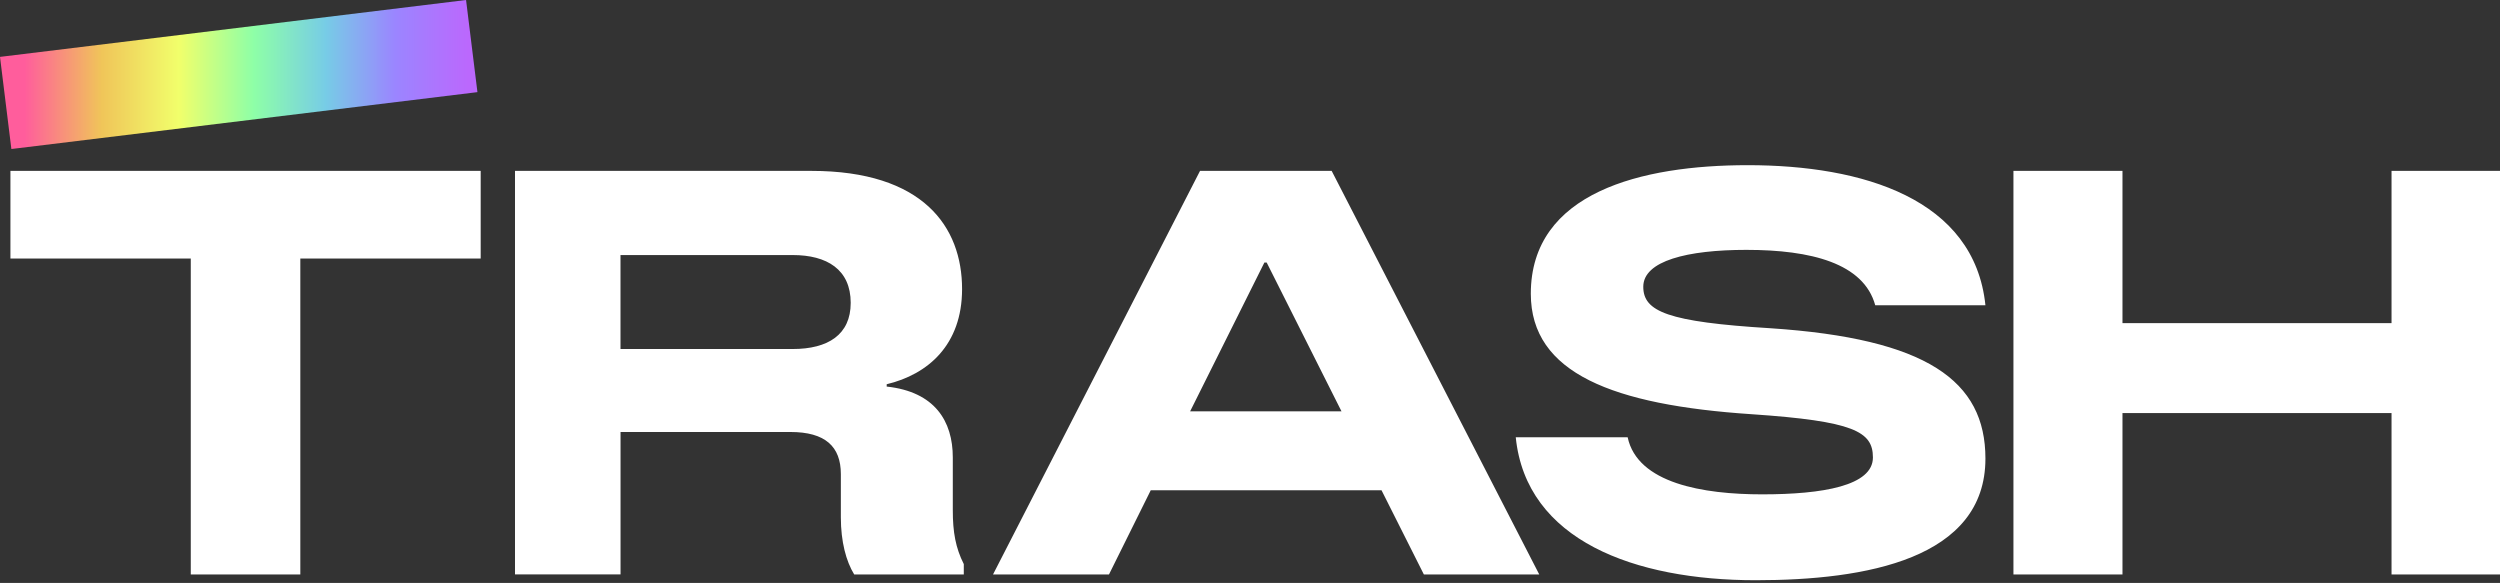
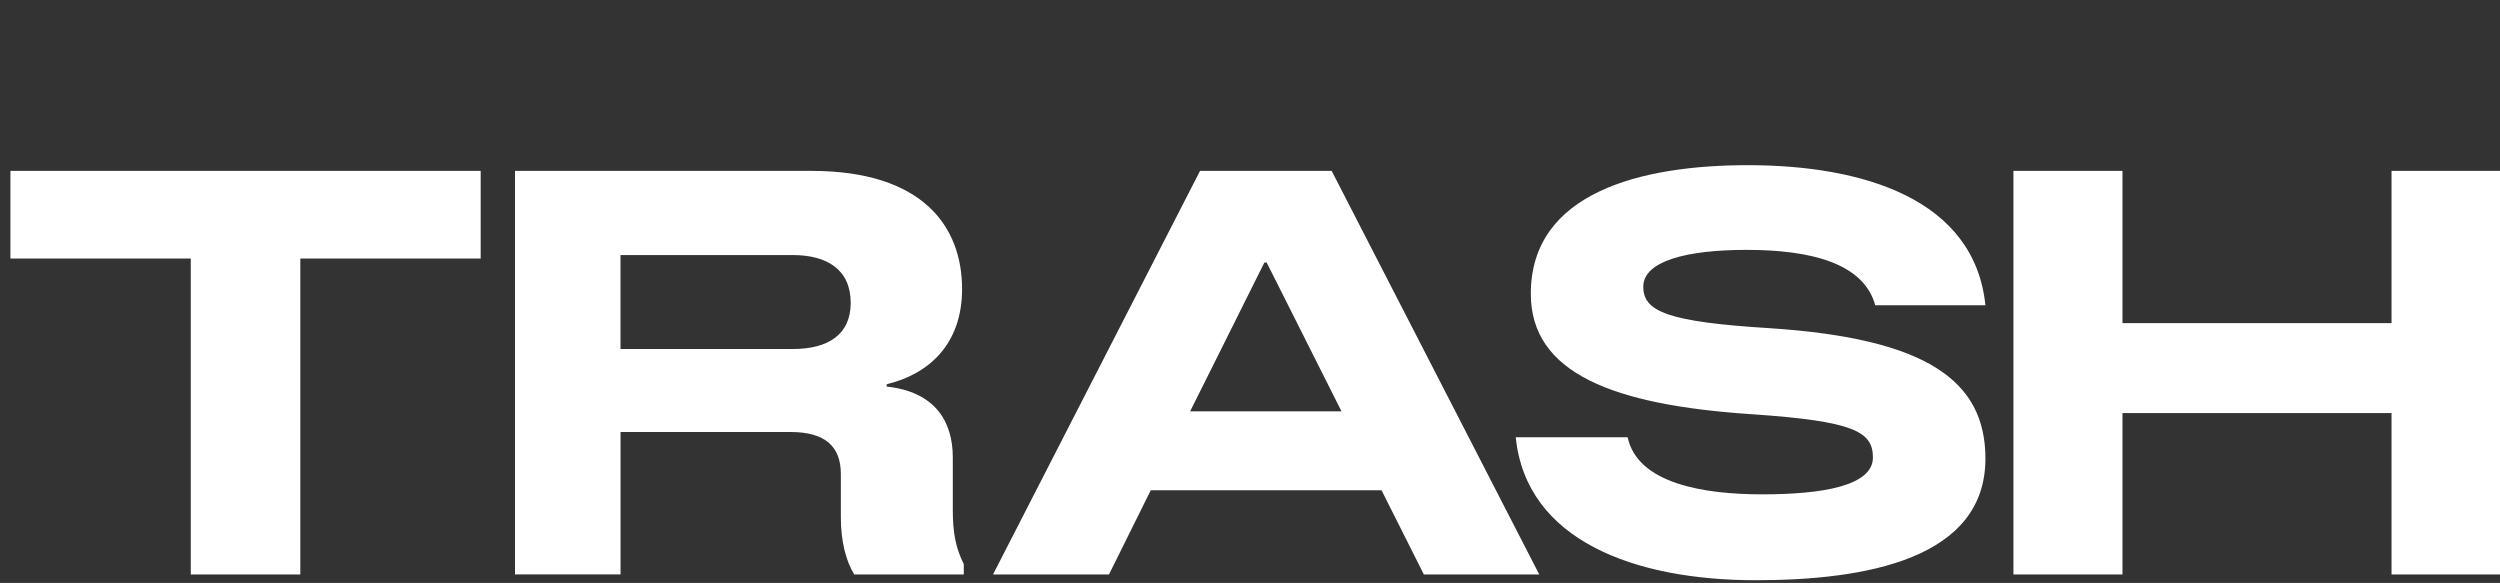
<svg xmlns="http://www.w3.org/2000/svg" width="223" height="52" viewBox="0 0 223 52">
  <rect x="0" y="0" width="223" height="52" fill="#333333" stroke="none" />
  <defs>
    <linearGradient id="prefix__a" x1="100%" x2="0%" y1="50%" y2="50%">
      <stop offset="2.083%" stop-color="#BB68FD" />
      <stop offset="17.188%" stop-color="#9B85FF" />
      <stop offset="31.771%" stop-color="#77CCE6" />
      <stop offset="46.875%" stop-color="#8EFFA7" />
      <stop offset="62.5%" stop-color="#F1FF6B" />
      <stop offset="78.646%" stop-color="#F0C559" />
      <stop offset="94.792%" stop-color="#FF5D9C" />
    </linearGradient>
  </defs>
  <g fill="none">
    <path fill="#FFF" d="M42.877 23.061L26.789 23.061 26.789 51.244 17.017 51.244 17.017 23.061.93 23.061.93 15.243 42.877 15.243zM85.97 50.316v.924h-9.776c-.725-1.183-1.19-2.93-1.19-5.092V42.29c0-2.467-1.398-3.756-4.498-3.756H55.352v12.702h-9.414V15.243h26.431c9.982 0 13.448 4.99 13.448 10.543 0 4.99-3.053 7.61-6.724 8.488v.208c4.294.462 5.897 3.086 5.897 6.325v4.68c-.004 2.001.256 3.392.98 4.829zM75.883 27.02c0-2.984-2.119-4.269-5.172-4.269H55.348v8.381H70.71c3.156 0 5.172-1.284 5.172-4.112zM123.232 43.732h-20.585l-3.727 7.512H88.576l18.467-36.001h11.742l18.518 36.001H127.01l-3.778-7.512zm-3.573-7.046l-6.669-13.265h-.208l-6.622 13.27h13.5v-.005zM155.786 22.288c-5.274 0-9.206.98-9.206 3.29 0 2.213 2.175 3.137 11.33 3.7 13.962.925 19.19 4.681 19.19 11.625 0 8.95-10.654 10.853-20.483 10.853-10.808 0-20.483-3.548-21.412-12.752h9.981c.879 4.112 6.724 5.092 11.998 5.092 5.432 0 9.88-.772 9.88-3.29 0-2.315-1.706-3.24-10.809-3.858-12.36-.823-19.707-3.65-19.707-10.747 0-9.051 9.879-11.468 19.344-11.468 10.241 0 20.224 2.985 21.208 12.498h-9.828c-1.035-3.76-5.744-4.943-11.486-4.943zM223 15.243L223 51.244 213.325 51.244 213.325 36.843 189.325 36.843 189.325 51.244 179.599 51.244 179.599 15.243 189.325 15.243 189.325 28.822 213.325 28.822 213.325 15.243z" />
-     <path fill="url(#prefix__a)" d="M1.015 13.292L0 5.074 41.572 0 42.587 8.219z" />
  </g>
</svg>